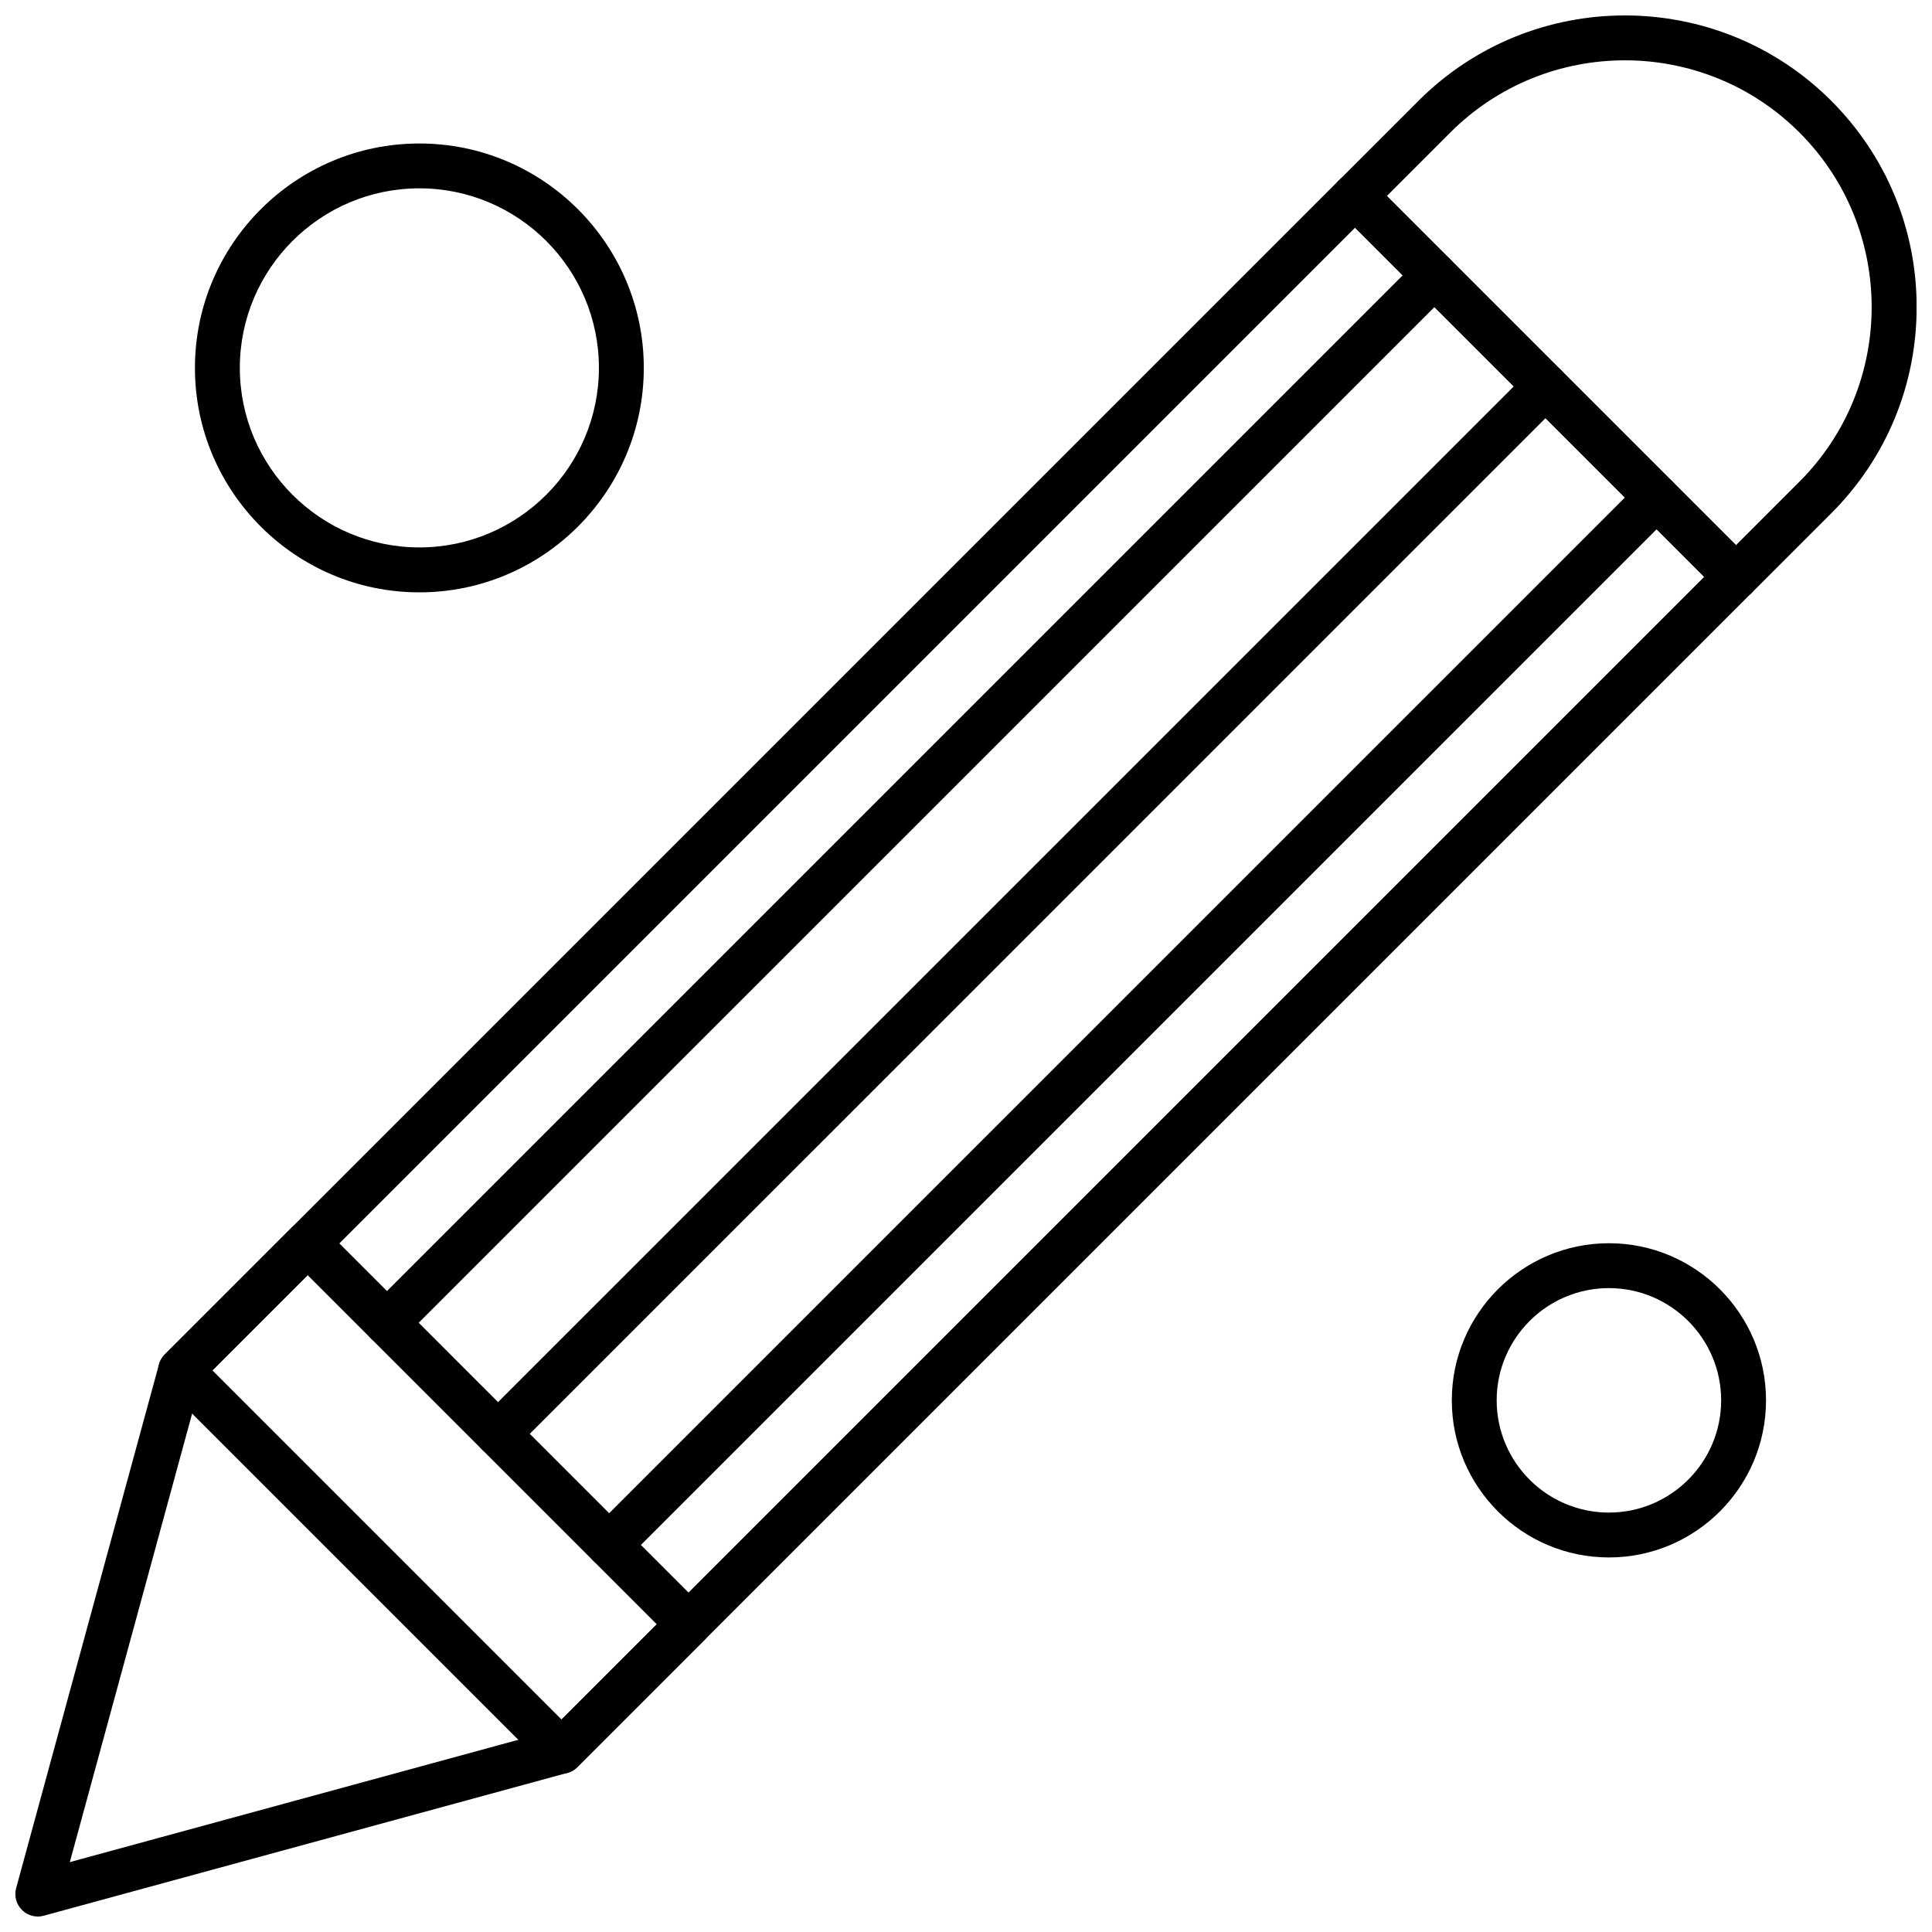
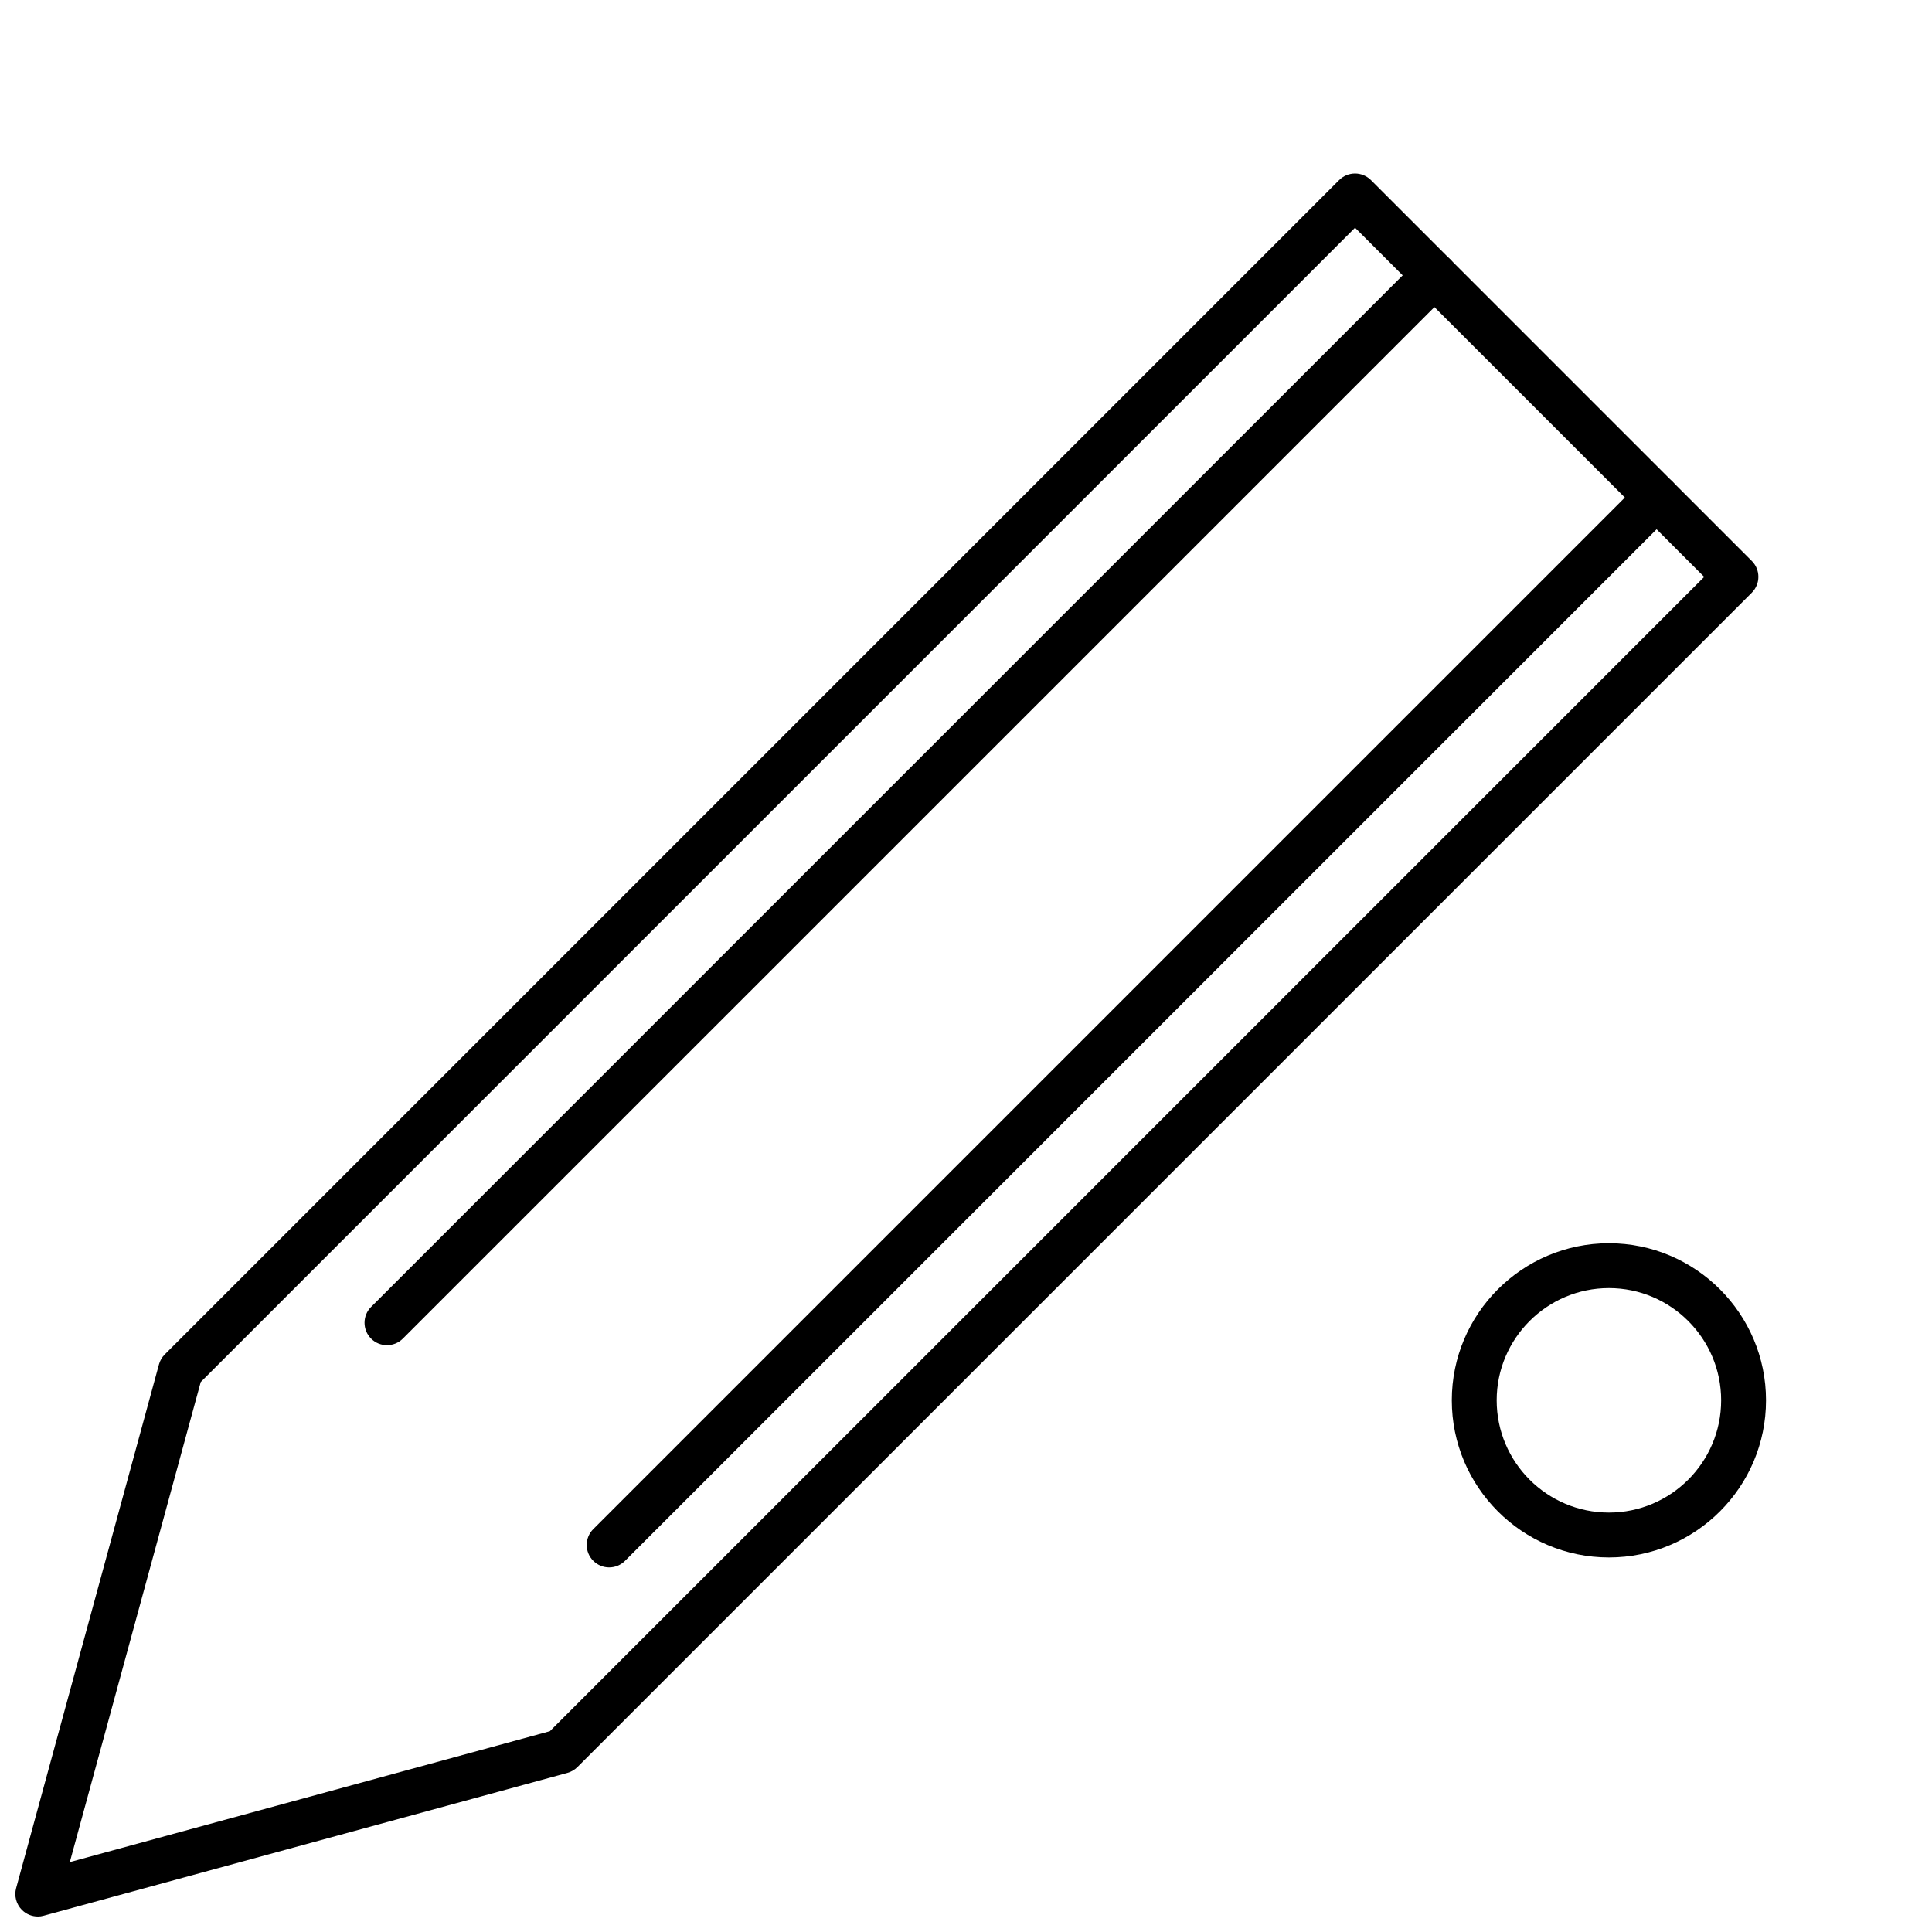
<svg xmlns="http://www.w3.org/2000/svg" width="800px" height="800px" version="1.1" viewBox="144 144 512 512">
  <defs>
    <clipPath id="b">
      <path d="m148.09 189h461.91v462.9h-461.91z" />
    </clipPath>
    <clipPath id="a">
-       <path d="m497 148.09h154.9v154.91h-154.9z" />
-     </clipPath>
+       </clipPath>
  </defs>
  <g clip-path="url(#b)">
    <path d="m154.02 651.9c-1.551 0-3.074-0.617-4.207-1.746-1.508-1.508-2.098-3.711-1.539-5.769l37.852-138.8c0.273-0.996 0.797-1.902 1.539-2.641l311.23-311.23c1.109-1.109 2.629-1.738 4.203-1.738 1.574 0 3.09 0.629 4.207 1.738l100.94 100.94c2.324 2.324 2.324 6.086 0 8.41l-311.23 311.23c-0.727 0.73-1.641 1.266-2.641 1.539l-138.79 37.852c-0.52 0.152-1.043 0.219-1.562 0.219zm43.176-141.65-34.695 127.23 127.22-34.695 305.91-305.91-92.527-92.531zm95.613 97.855h0.016z" fill-rule="evenodd" />
  </g>
  <g clip-path="url(#a)">
-     <path d="m604.05 302.82c-1.574 0-3.094-0.621-4.203-1.742l-100.94-100.94c-2.328-2.328-2.328-6.09 0-8.418l21.027-21.023c30.141-30.141 79.199-30.141 109.35 0 14.598 14.605 22.648 34.02 22.648 54.68 0 20.652-8.043 40.066-22.648 54.672l-21.027 21.023c-1.117 1.121-2.633 1.742-4.203 1.742zm-92.523-106.88 92.527 92.527 16.82-16.82c25.516-25.516 25.516-67.02 0-92.531-25.516-25.508-67.012-25.508-92.527 0z" fill-rule="evenodd" />
-   </g>
-   <path d="m292.81 614.05c-1.574 0-3.09-0.629-4.207-1.746l-100.94-100.94c-2.324-2.324-2.324-6.09 0-8.41l33.648-33.648c2.324-2.324 6.09-2.324 8.41 0l100.94 100.94c2.328 2.324 2.328 6.09 0 8.41l-33.648 33.648c-1.109 1.121-2.617 1.746-4.203 1.746zm-92.523-106.89 92.527 92.527 25.238-25.238-92.527-92.527z" fill-rule="evenodd" />
+     </g>
  <path d="m305.43 559.38c-1.523 0-3.039-0.582-4.203-1.746-2.324-2.324-2.324-6.09 0-8.41l277.59-277.58c2.324-2.324 6.086-2.324 8.41 0 2.32 2.324 2.324 6.09 0 8.41l-277.59 277.58c-1.152 1.164-2.684 1.746-4.203 1.746z" fill-rule="evenodd" />
-   <path d="m275.99 529.93c-1.523 0-3.039-0.582-4.203-1.746-2.324-2.324-2.324-6.09 0-8.41l277.59-277.58c2.324-2.328 6.09-2.328 8.41 0 2.324 2.324 2.324 6.09 0 8.41l-277.59 277.58c-1.156 1.168-2.688 1.746-4.203 1.746z" fill-rule="evenodd" />
  <path d="m246.55 500.49c-1.523 0-3.039-0.574-4.203-1.738-2.324-2.324-2.324-6.09 0-8.41l277.59-277.59c2.324-2.324 6.09-2.324 8.41 0 2.324 2.328 2.324 6.09 0 8.418l-277.59 277.58c-1.164 1.164-2.68 1.738-4.203 1.738z" fill-rule="evenodd" />
-   <path d="m255.14 300.98c-32.801 0-59.48-26.68-59.48-59.473 0-32.801 26.68-59.48 59.48-59.48 32.797 0 59.473 26.68 59.473 59.48 0 32.785-26.688 59.473-59.473 59.473zm0-107.07c-26.242 0-47.582 21.344-47.582 47.582 0 26.234 21.344 47.578 47.582 47.578 26.234 0 47.578-21.344 47.578-47.578-0.004-26.238-21.344-47.582-47.578-47.582z" fill-rule="evenodd" />
-   <path d="m570.38 556.74c-22.965 0-41.637-18.684-41.637-41.637 0-22.953 18.684-41.633 41.637-41.633s41.633 18.684 41.633 41.633c0.004 22.953-18.676 41.637-41.633 41.637zm0-71.379c-16.398 0-29.746 13.348-29.746 29.742 0 16.402 13.348 29.746 29.746 29.746 16.395 0 29.742-13.344 29.742-29.746 0-16.395-13.348-29.742-29.742-29.742z" fill-rule="evenodd" />
+   <path d="m570.38 556.74c-22.965 0-41.637-18.684-41.637-41.637 0-22.953 18.684-41.633 41.637-41.633s41.633 18.684 41.633 41.633c0.004 22.953-18.676 41.637-41.633 41.637m0-71.379c-16.398 0-29.746 13.348-29.746 29.742 0 16.402 13.348 29.746 29.746 29.746 16.395 0 29.742-13.344 29.742-29.746 0-16.395-13.348-29.742-29.742-29.742z" fill-rule="evenodd" />
</svg>